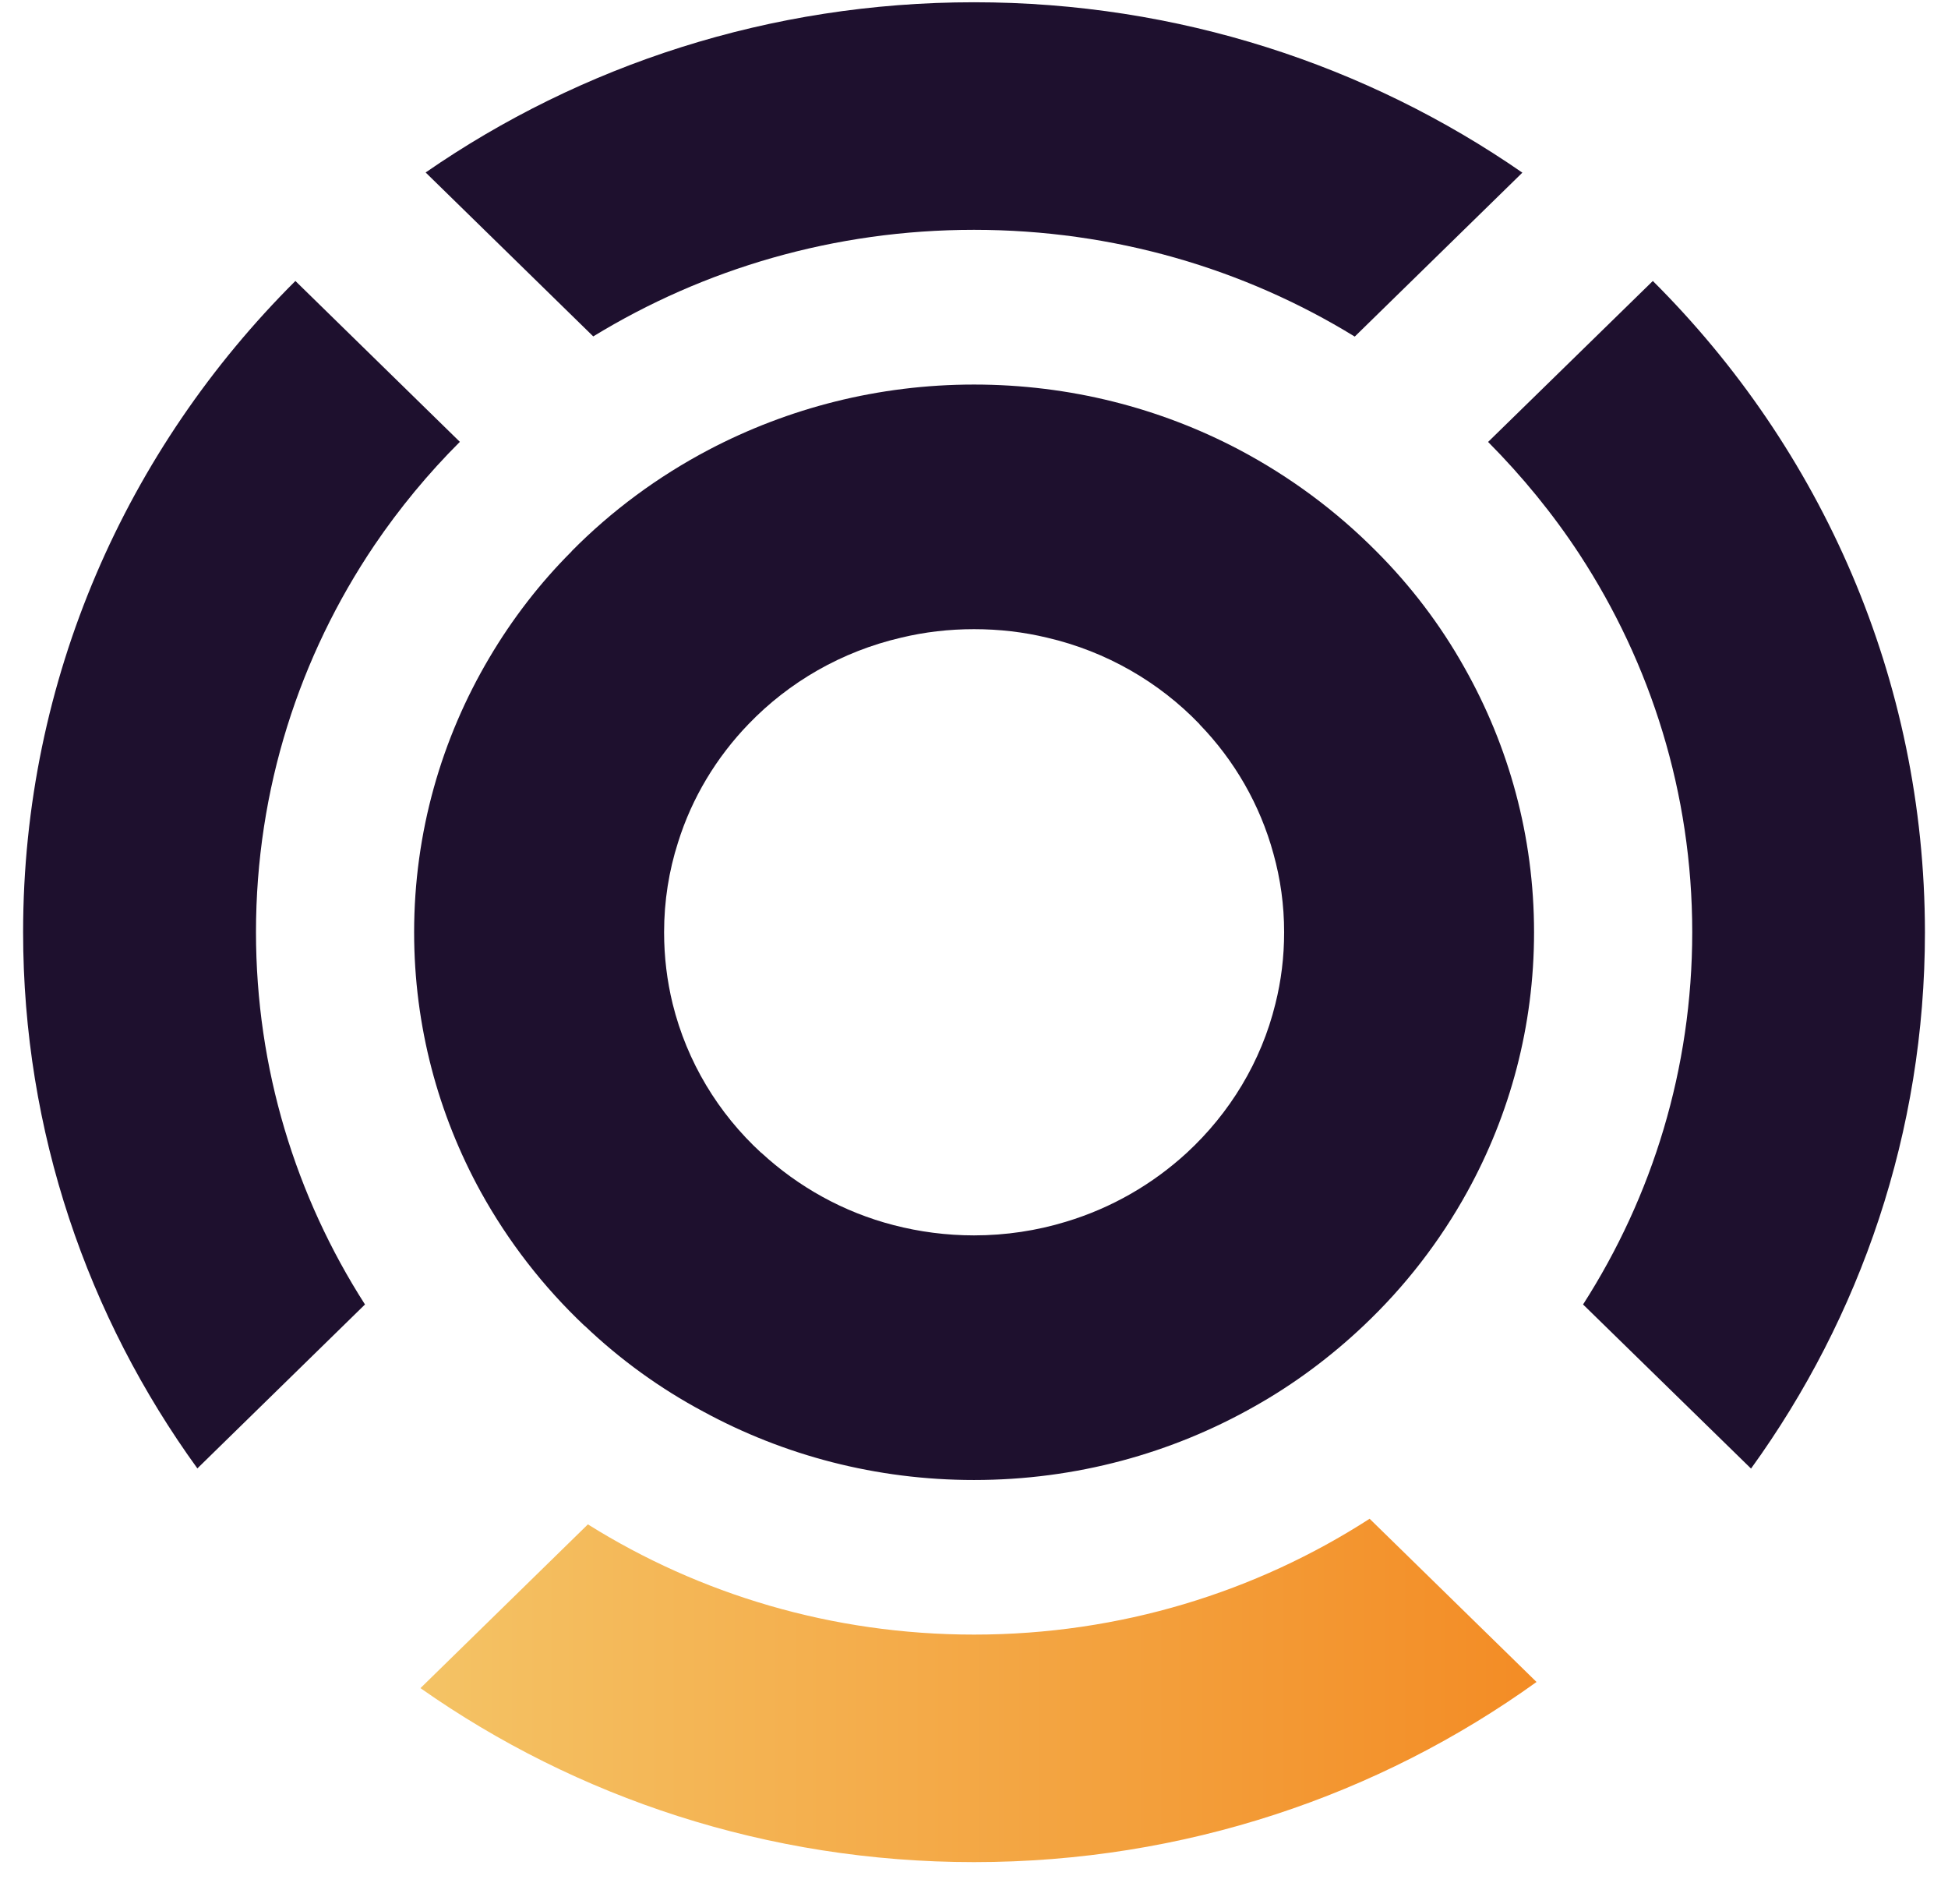
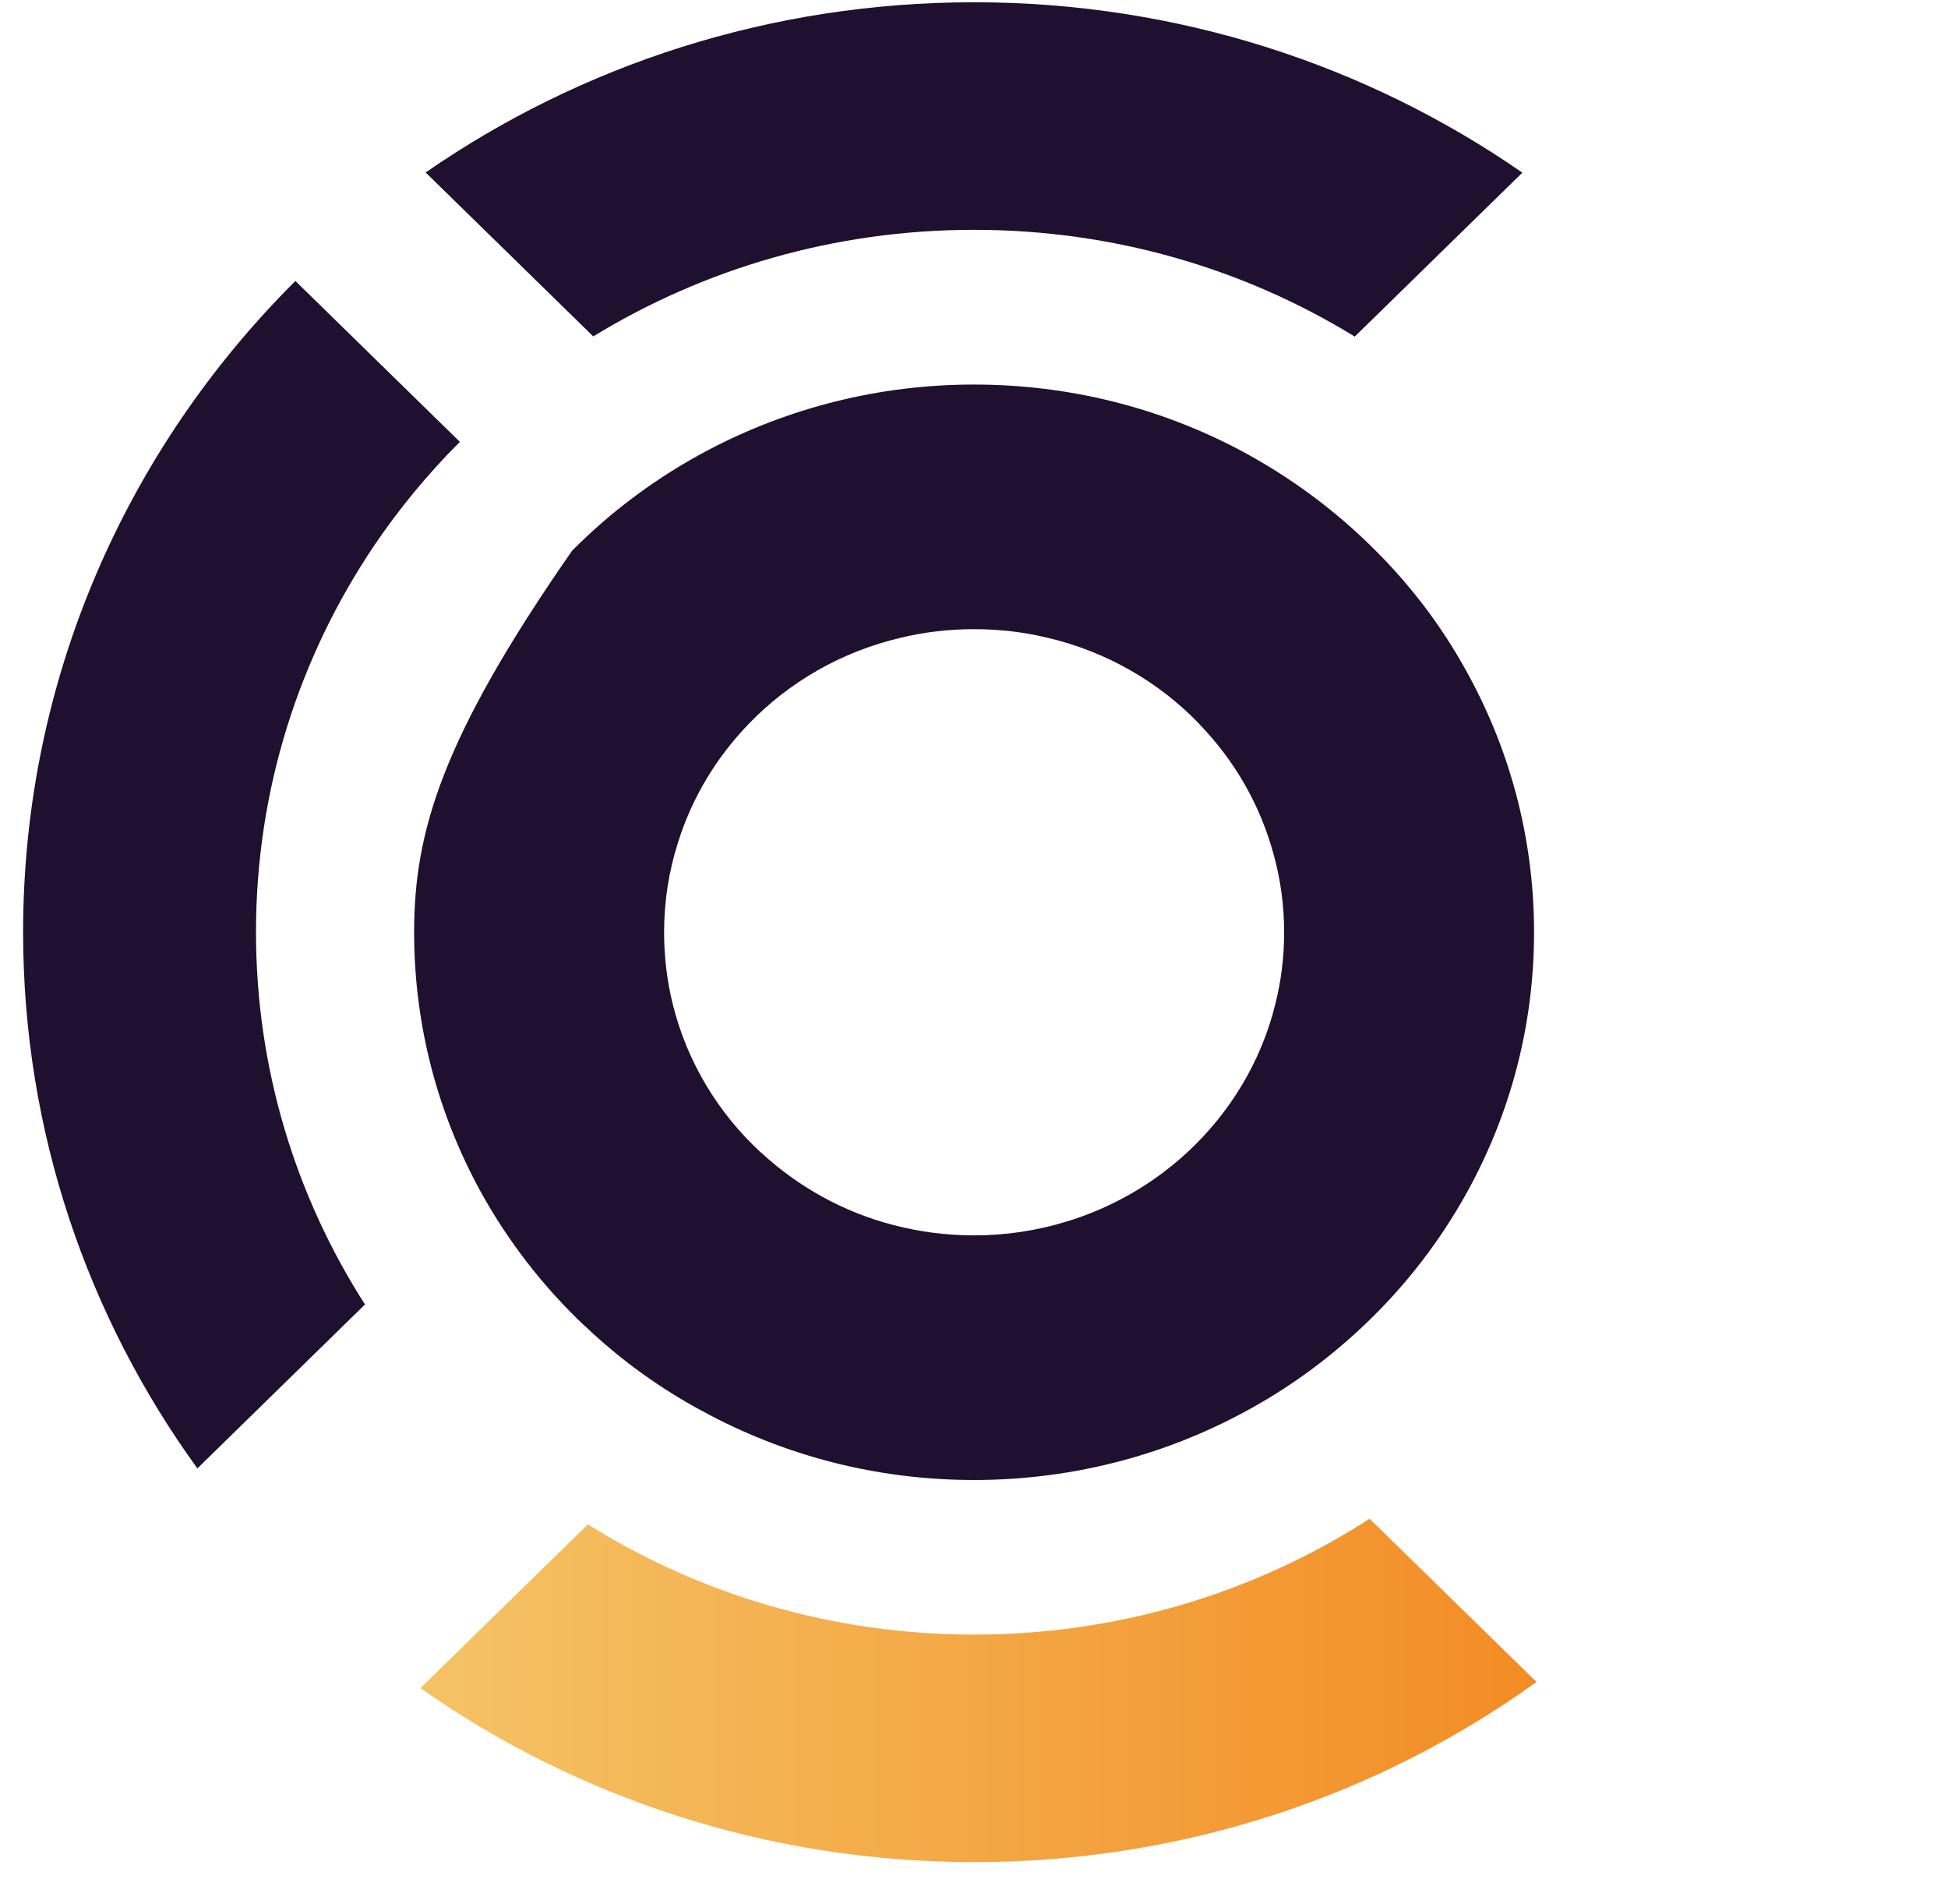
<svg xmlns="http://www.w3.org/2000/svg" width="44" height="43" viewBox="0 0 44 43" fill="none">
  <path d="M13.279 34.424C15.796 35.999 18.79 36.913 22.001 36.913C25.302 36.913 28.375 35.949 30.936 34.297L34.706 37.983C31.148 40.541 26.752 42.051 22.001 42.051C17.337 42.051 13.015 40.595 9.497 38.122L13.279 34.424Z" fill="url(#paint0_linear_3771_1734)" />
  <path d="M10.387 9.978L6.672 6.345C2.87 10.132 0.522 15.325 0.522 21.049C0.522 25.556 1.98 29.739 4.458 33.16L8.244 29.458C6.684 27.024 5.782 24.138 5.782 21.049C5.782 17.821 6.767 14.816 8.457 12.312C9.024 11.476 9.67 10.694 10.387 9.978Z" fill="#1E102E" />
-   <path d="M31.088 12.451C30.182 11.538 29.139 10.764 27.988 10.155C26.204 9.215 24.163 8.684 22 8.684C19.834 8.684 17.797 9.219 16.012 10.155C14.862 10.76 13.814 11.534 12.912 12.447V12.451C12.191 13.171 11.569 13.98 11.052 14.855C9.973 16.677 9.354 18.796 9.354 21.053C9.354 23.172 9.898 25.163 10.855 26.908C11.478 28.037 12.27 29.058 13.203 29.94H13.207C14.003 30.699 14.905 31.354 15.886 31.877C17.702 32.864 19.786 33.422 22 33.422C24.309 33.422 26.471 32.817 28.339 31.758C29.237 31.253 30.06 30.637 30.797 29.94C31.731 29.058 32.523 28.037 33.145 26.908C34.106 25.163 34.65 23.172 34.65 21.053C34.65 18.884 34.079 16.846 33.074 15.07C32.534 14.107 31.865 13.229 31.088 12.451ZM24.076 27.59C23.422 27.79 22.721 27.898 22 27.898C21.378 27.898 20.767 27.817 20.188 27.667C19.049 27.374 18.029 26.8 17.198 26.034H17.194C16.221 25.14 15.516 23.977 15.193 22.667C15.067 22.151 15 21.611 15 21.053C15 20.344 15.11 19.662 15.315 19.023C15.63 18.014 16.182 17.104 16.906 16.353C17.82 15.402 19.01 14.712 20.354 14.4C20.881 14.273 21.433 14.208 22 14.208C22.571 14.208 23.123 14.273 23.651 14.4C24.994 14.712 26.184 15.406 27.094 16.353V16.357C27.882 17.17 28.461 18.171 28.764 19.281C28.922 19.847 29.005 20.436 29.005 21.053C29.005 21.611 28.938 22.151 28.808 22.667C28.488 23.977 27.775 25.14 26.806 26.034C26.038 26.739 25.112 27.278 24.076 27.59Z" fill="#1E102E" />
+   <path d="M31.088 12.451C30.182 11.538 29.139 10.764 27.988 10.155C26.204 9.215 24.163 8.684 22 8.684C19.834 8.684 17.797 9.219 16.012 10.155C14.862 10.76 13.814 11.534 12.912 12.447V12.451C9.973 16.677 9.354 18.796 9.354 21.053C9.354 23.172 9.898 25.163 10.855 26.908C11.478 28.037 12.27 29.058 13.203 29.94H13.207C14.003 30.699 14.905 31.354 15.886 31.877C17.702 32.864 19.786 33.422 22 33.422C24.309 33.422 26.471 32.817 28.339 31.758C29.237 31.253 30.06 30.637 30.797 29.94C31.731 29.058 32.523 28.037 33.145 26.908C34.106 25.163 34.65 23.172 34.65 21.053C34.65 18.884 34.079 16.846 33.074 15.07C32.534 14.107 31.865 13.229 31.088 12.451ZM24.076 27.59C23.422 27.79 22.721 27.898 22 27.898C21.378 27.898 20.767 27.817 20.188 27.667C19.049 27.374 18.029 26.8 17.198 26.034H17.194C16.221 25.14 15.516 23.977 15.193 22.667C15.067 22.151 15 21.611 15 21.053C15 20.344 15.11 19.662 15.315 19.023C15.63 18.014 16.182 17.104 16.906 16.353C17.82 15.402 19.01 14.712 20.354 14.4C20.881 14.273 21.433 14.208 22 14.208C22.571 14.208 23.123 14.273 23.651 14.4C24.994 14.712 26.184 15.406 27.094 16.353V16.357C27.882 17.17 28.461 18.171 28.764 19.281C28.922 19.847 29.005 20.436 29.005 21.053C29.005 21.611 28.938 22.151 28.808 22.667C28.488 23.977 27.775 25.14 26.806 26.034C26.038 26.739 25.112 27.278 24.076 27.59Z" fill="#1E102E" />
  <path d="M22 5.19C25.159 5.19 28.11 6.072 30.6 7.601L34.386 3.899C30.887 1.476 26.613 0.051 22 0.051C17.391 0.051 13.116 1.472 9.614 3.895L13.4 7.597C15.894 6.072 18.84 5.19 22 5.19Z" fill="#1E102E" />
-   <path d="M37.333 6.345L33.614 9.978V9.982C34.386 10.76 35.08 11.607 35.678 12.52C37.286 14.982 38.223 17.909 38.223 21.049C38.223 24.138 37.321 27.02 35.757 29.458L39.551 33.164C42.025 29.743 43.479 25.56 43.479 21.053C43.475 15.325 41.135 10.132 37.333 6.345Z" fill="#1E102E" />
  <defs>
    <linearGradient id="paint0_linear_3771_1734" x1="9.497" y1="38.175" x2="34.706" y2="38.175" gradientUnits="userSpaceOnUse">
      <stop offset="6.35783e-08" stop-color="#F4C365" />
      <stop offset="1" stop-color="#F38C25" />
    </linearGradient>
  </defs>
</svg>